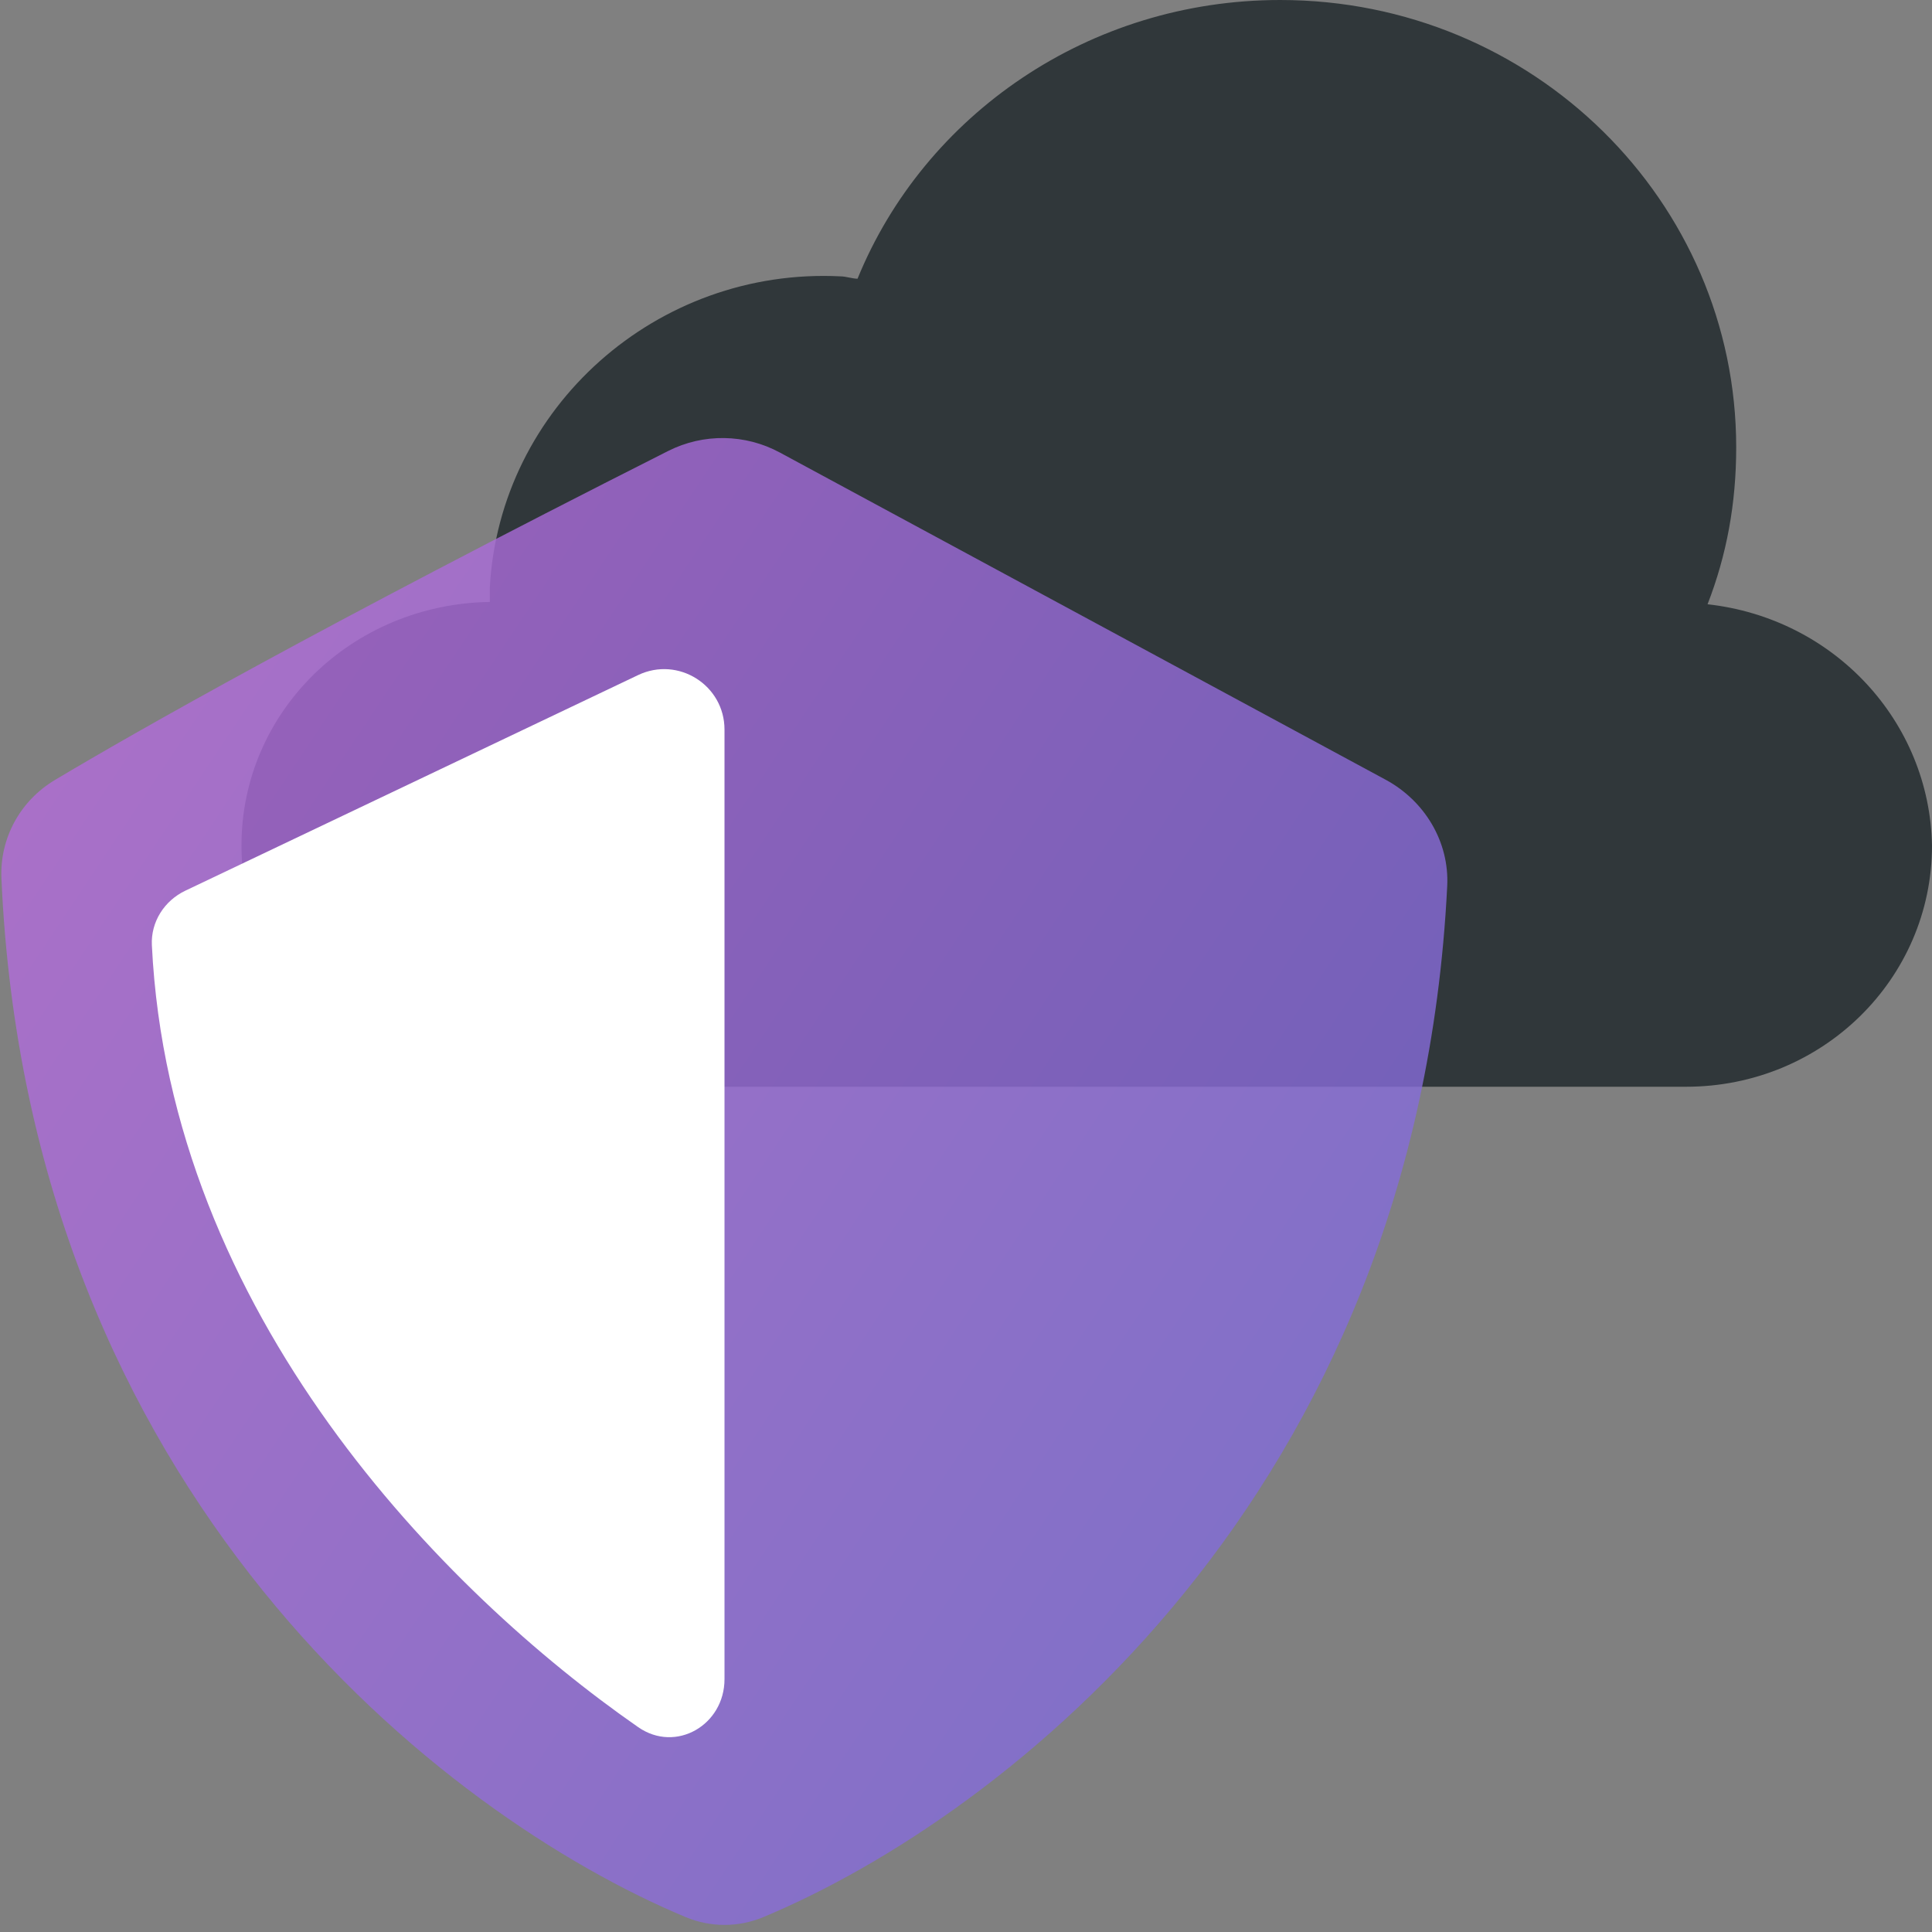
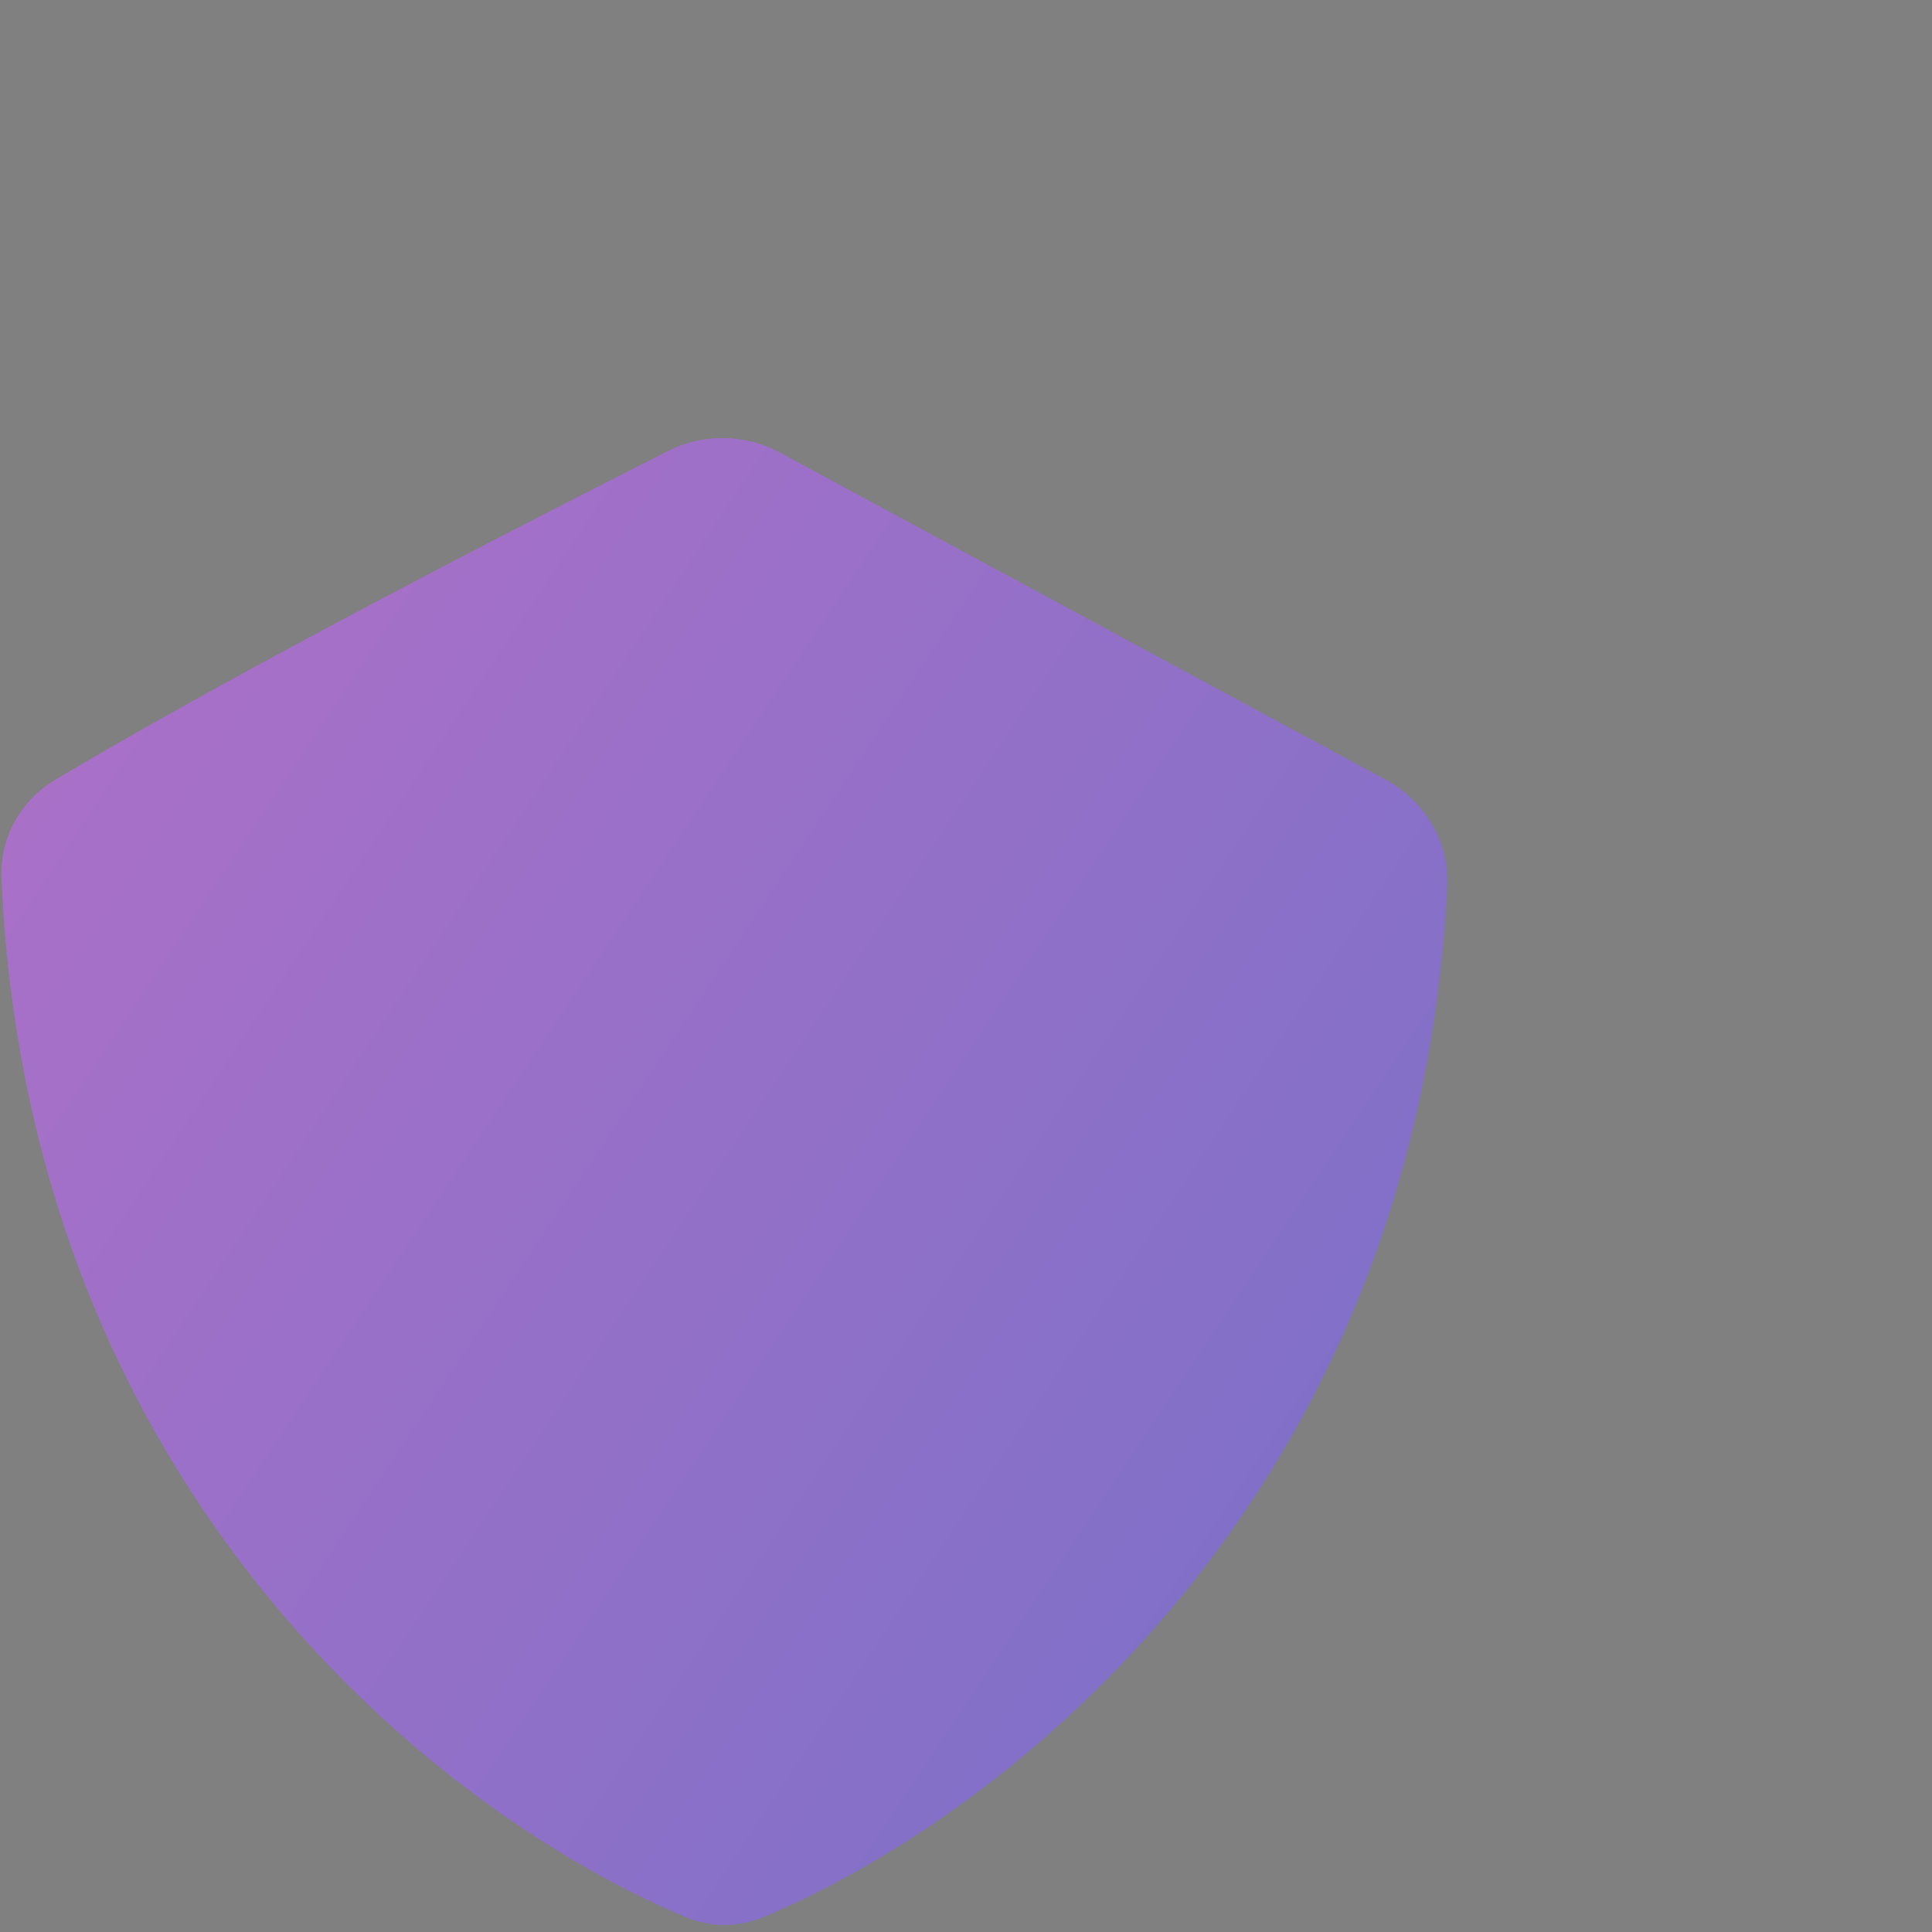
<svg xmlns="http://www.w3.org/2000/svg" width="64" height="64" viewBox="0 0 64 64" fill="none">
  <rect x="0" y="0" width="64" height="64" fill="#808080" stroke="none" />
-   <path d="M56.565 20.017C57.198 18.388 57.514 16.681 57.514 14.819C57.514 6.672 50.791 0 42.407 0C36.079 0 30.622 3.802 28.407 9.233C28.249 9.233 28.011 9.155 27.853 9.155C21.763 8.845 16.542 13.5 16.226 19.474C16.226 19.629 16.226 19.785 16.226 19.94C11.638 20.017 8 23.586 8 28.009C8 32.043 11.085 35.457 15.119 35.922L15.04 36H55.853C60.362 36 64 32.431 64 28.009C63.921 23.896 60.757 20.483 56.565 20.017Z" fill="#30373A" />
  <path d="M25.291 63.505C24.461 63.852 23.539 63.852 22.709 63.505C14.677 60.148 0.95 49.49 0.047 29.1C-0.012 27.766 0.67 26.525 1.816 25.84C4.532 24.219 10.612 20.758 22.136 14.938C23.301 14.35 24.684 14.37 25.832 14.99L45.901 25.829C47.194 26.528 48.014 27.884 47.941 29.351C46.937 49.577 33.29 60.162 25.291 63.505Z" fill="url(#paint0_linear_18993_6139)" fill-opacity="0.8" />
-   <path d="M24 55.624V24.168C24 22.698 22.467 21.73 21.14 22.362L6.14 29.505C5.444 29.836 4.993 30.54 5.031 31.311C5.624 43.523 14.704 52.74 21.142 57.215C22.39 58.082 24 57.144 24 55.624Z" fill="white" />
  <defs>
    <linearGradient id="paint0_linear_18993_6139" x1="0" y1="14" x2="56.308" y2="51.538" gradientUnits="userSpaceOnUse">
      <stop stop-color="#BB6BD9" />
      <stop offset="1" stop-color="#746BD9" />
    </linearGradient>
  </defs>
</svg>